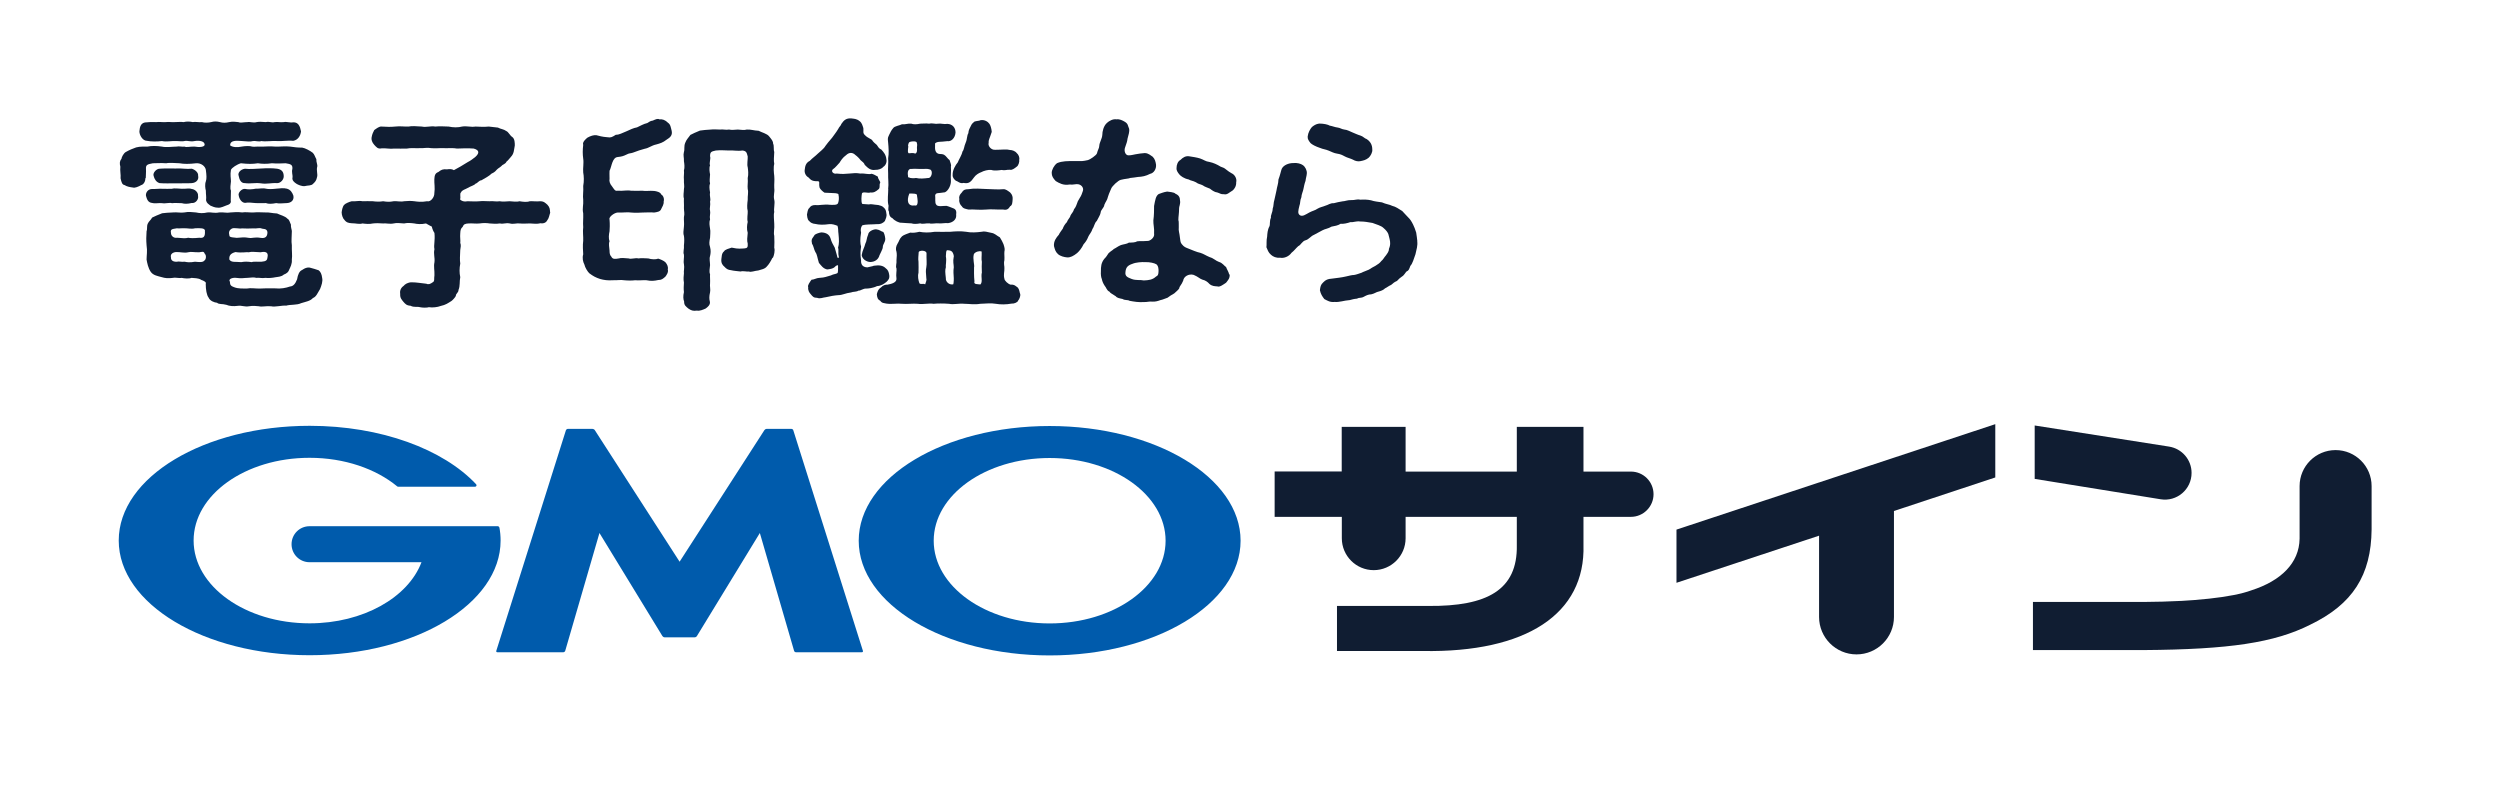
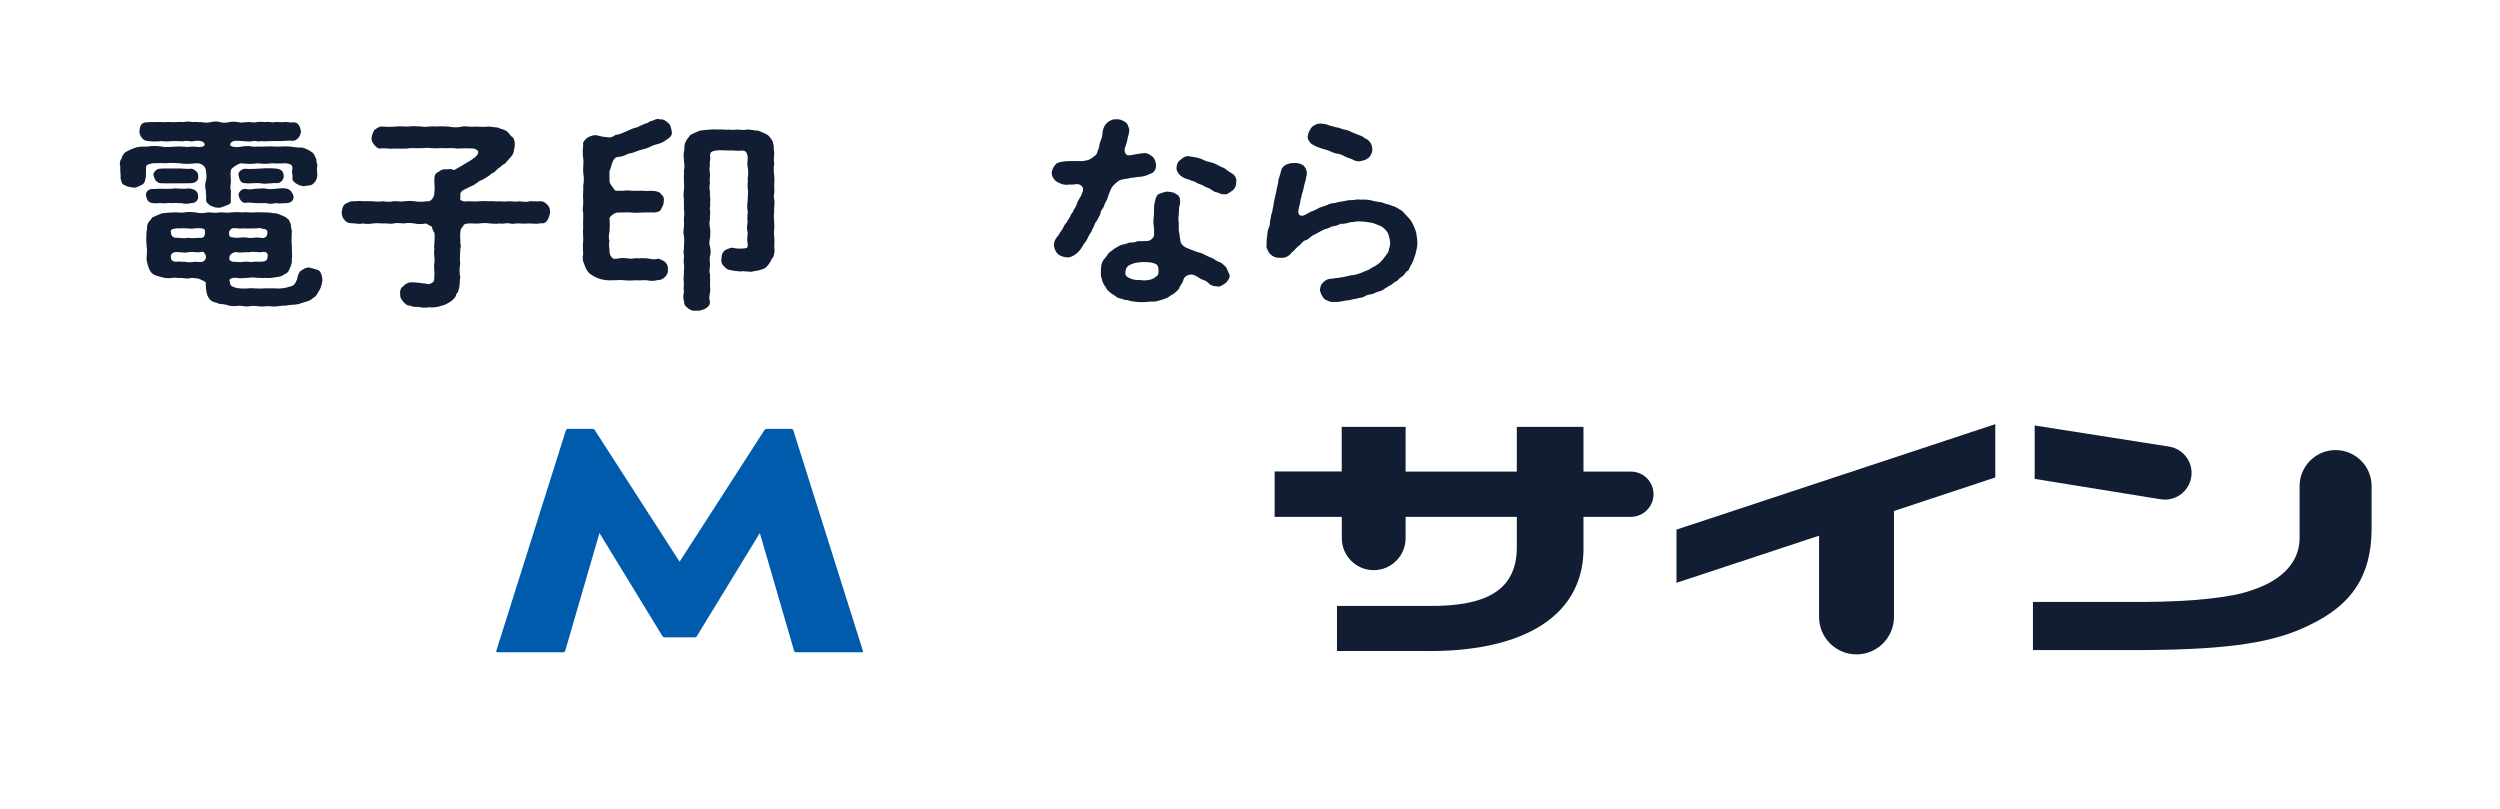
<svg xmlns="http://www.w3.org/2000/svg" id="_レイヤー_2" viewBox="0 0 243.01 78.62">
  <defs>
    <style>.cls-1{fill:none;}.cls-2{clip-path:url(#clippath);}.cls-3{fill:#005bac;}.cls-4{fill:#101d32;}</style>
    <clipPath id="clippath">
      <rect class="cls-1" x=".5" y=".5" width="242.07" height="78.12" />
    </clipPath>
  </defs>
  <g id="_レイヤー_1-2">
    <rect class="cls-1" width="243.01" height="78.43" />
    <g class="cls-2">
      <path class="cls-3" d="m66.05,61.95h1.48c.07,0,.17-.05.21-.12l6.12-10.02,3.33,11.46c.02.07.1.13.17.13h6.42c.08,0,.12-.06.1-.13l-6.77-21.45c-.02-.07-.1-.13-.18-.13h-2.41c-.08,0-.17.05-.21.11l-8.25,12.8-8.25-12.8c-.04-.06-.14-.11-.21-.11h-2.41c-.07,0-.15.06-.18.13l-6.77,21.45c-.02.07.02.13.1.13h6.42c.08,0,.15-.06.18-.13l3.33-11.46,6.12,10.02c.04.06.13.12.21.12h1.48Z" />
-       <path class="cls-3" d="m48.52,51.26s0,0,0,0c-.01-.06-.07-.11-.13-.11h-18.3c-.97,0-1.75.78-1.75,1.75s.78,1.75,1.75,1.75h10.88c-1.29,3.42-5.67,5.94-10.88,5.94-6.22,0-11.27-3.6-11.27-8.05s5.04-8.04,11.27-8.04c3.4,0,6.44,1.07,8.51,2.77,0,0,.02.01.02.02.02.01.05.02.08.02h7.48c.07,0,.14-.06.14-.14,0-.03-.01-.06-.03-.09,0,0,0,0-.01-.01-3.18-3.39-9.23-5.68-16.18-5.68-10.25,0-18.56,4.99-18.56,11.15s8.31,11.15,18.56,11.15,18.56-4.99,18.56-11.15c0-.43-.04-.86-.12-1.29" />
-       <path class="cls-3" d="m102.03,41.41c-10.25,0-18.56,4.99-18.56,11.15s8.31,11.15,18.56,11.15,18.56-4.99,18.56-11.15-8.31-11.15-18.56-11.15m0,19.19c-6.22,0-11.27-3.6-11.27-8.04s5.04-8.04,11.27-8.04,11.27,3.6,11.27,8.04-5.04,8.04-11.27,8.04" />
      <path class="cls-4" d="m130.42,45.84v-4.35h6.21v4.35h10.81v-4.35h6.48v4.35h4.61c1.22,0,2.2.99,2.2,2.2s-.99,2.2-2.2,2.2h-4.61v2.73c.2,6.7-5.55,10.48-15.62,10.31h-8.34v-4.38h8.89c5.7.05,8.67-1.55,8.59-5.9v-2.76h-10.81v2.08c0,1.71-1.39,3.1-3.1,3.1s-3.1-1.39-3.1-3.1v-2.08h-6.53v-4.41h6.53Z" />
      <path class="cls-4" d="m227.03,43.75c1.93,0,3.5,1.57,3.5,3.5v4.2c-.04,4.48-1.85,7.29-5.98,9.28-3.46,1.74-7.83,2.4-16.17,2.46h-10.77v-4.68h10.89c4.68-.03,8.5-.44,10.35-1.13,2.87-.92,4.64-2.65,4.68-5.01v-5.12c0-1.93,1.57-3.5,3.5-3.5m-29.24-2.39l13.05,2.05c1.26.2,2.19,1.28,2.19,2.56,0,1.6-1.43,2.82-3.01,2.56l-12.24-1.98v-5.19Z" />
      <path class="cls-4" d="m193.95,46.41l-9.85,3.26v10.3c0,2.01-1.63,3.64-3.64,3.64s-3.64-1.63-3.64-3.64v-7.9l-13.86,4.58v-5.17l30.99-10.25" />
      <path class="cls-4" d="m14.12,17.33c.04.22-.13.6-.39.66-.28.16-.63.3-.8.24-.33-.04-.61-.1-.82-.24-.24-.04-.3-.26-.39-.66.04-.34-.07-.72-.02-1.12-.09-.34-.07-.56.11-.78,0-.14.22-.56.43-.66.35-.2.65-.32.99-.44.43-.12.82-.06,1.1-.08.39-.08.89-.08,1.41,0,.41.1,1.04,0,1.43,0,.22-.06.54.04.76,0,.21.1.54-.02.99,0,.41.08,1.02.06.97-.22-.02-.3-.5-.4-.97-.32-.48.1-.67-.08-.99,0-.2.06-.48,0-.76,0-.58-.02-.99.1-1.43,0-.48.06-1.04.06-1.45-.02-.43,0-.74-.56-.74-.92.04-.44.13-.9.74-.88.39-.04.58-.02.91-.02.22-.04.65.02.89,0,.37-.04.54.02.87,0,.28,0,.65-.04.89,0,.3-.08.63-.06.89,0,.22-.06.6.04.89,0,.24.08.65.06.89,0,.3-.08.52-.08.87,0,.26.08.56.08.89,0,.39-.08.56-.02.89,0,.22.1.52,0,.89,0,.2-.06.54.1.89,0,.22-.04.5-.04.89,0,.37-.08.54.08.86,0,.33-.04.52.04.89,0,.26-.06.63.08.91.02.52-.02.67.42.76.88-.04.4-.28.84-.76.92-.5-.06-1.15.06-1.56.02-.43-.04-1.13.08-1.54,0-.22.1-.58-.04-.8,0-.26.08-.58.04-1.06,0-.56-.04-1.17-.1-1.17.42.22.18.69.22,1.12.12.32-.06.82-.08,1.02,0,.24.04.43-.02.78,0,.39.02.91-.06,1.47,0,.39.02,1-.06,1.45,0,.39.06.74.1,1.17.1.28.04.76.3,1.02.5.17.16.22.4.35.62-.02.28.13.54.09.72-.11.36.07.76-.02,1.02-.07.36-.2.48-.39.66-.17.2-.52.14-.8.22-.3.04-.67-.14-.8-.22-.22-.14-.48-.34-.39-.66.02-.16-.11-.52-.02-.78.04-.42-.15-.48-.65-.56-.5.02-.82.04-1.34,0-.54.08-.99.06-1.36,0-.52.08-.93.08-1.65,0-.37.1-.89.44-.97.64-.09.48,0,.82,0,1.12-.02.3-.11.66,0,.9-.02.28,0,.62-.02.94.07.3-.15.42-.43.5-.22.08-.52.24-.78.22-.35,0-.56-.12-.76-.2-.22-.18-.37-.24-.43-.52.04-.4-.02-.52-.02-.94-.06-.22-.11-.62,0-.9.09-.26.07-.58,0-1.12-.06-.36-.47-.68-.95-.64-.65.08-1.21.08-1.6,0-.37,0-.93-.08-1.3,0-.54-.04-.91,0-1.3,0-.58.1-.69.18-.67.56.02.26-.02.68-.02.9m.02,1.7c-.04-.28.17-.66.61-.66.24.02.65-.04.97-.02.39,0,.61.02.95,0,.26-.08.67,0,.95,0,.41.02.69-.08.97.02.3.02.65.34.61.66.09.36-.26.76-.61.7-.41.1-.69.1-.97.02-.28,0-.67-.04-.95,0-.24-.08-.63.06-.95,0-.3-.04-.67.06-.97-.02-.43-.04-.52-.38-.61-.7m16.9,9.1c-.22.36-.35.72-.67.84-.26.3-.71.36-1.15.5-.39.2-1.06.12-1.45.24-.41-.04-1.08.16-1.47.06-.54-.04-.87.08-1.19,0-.17,0-.54-.08-.95,0-.43.08-.71-.1-1.1-.04-.41.06-.84.02-1.1-.1-.43-.12-.71-.02-.91-.2-.26-.02-.69-.18-.82-.5-.19-.24-.28-.78-.28-1.34.09-.16-.19-.3-.43-.38-.28-.2-.67-.16-.95-.2-.26.1-.69.06-.97,0-.2.06-.61-.06-.82,0-.48.06-.76.04-1.15-.08-.35-.1-.78-.16-1.02-.5-.26-.38-.35-.86-.41-1.2,0-.4.09-.82,0-1.38-.04-.48-.04-.88,0-1.38.09-.2,0-.46.11-.72.13-.28.28-.32.43-.6.26-.12.54-.26.97-.42.26-.04.63-.06,1.06-.08.37-.04.78.06,1.1,0,.43-.08.67-.04,1.13,0,.37.08.69.1,1.12,0,.39-.04.65.1,1.13,0,.48-.04.71.08,1.12,0,.3-.02.69-.06,1.12,0,.35-.06.69.02,1.12,0,.43-.04.73,0,1.13,0,.41-.02.65.08,1.14.1.28.14.8.26,1,.5.22.12.22.32.35.58-.02.28.09.5.09.64,0,.52-.07.94,0,1.38-.02.48.06,1,0,1.38.04.44-.17.78-.22.9-.11.34-.3.46-.56.56-.24.22-.58.22-.82.26-.26.06-.69.1-.95.06-.39.06-.63-.04-.89,0-.3-.08-.5-.02-.89,0-.32,0-.54.08-1.08,0-.24-.04-.82.06-.61.38,0,.34.13.42.39.52.45.18.89.12,1.23.14.45-.08.76,0,1.26,0,.41-.02.93-.04,1.51-.02.54.06,1.06-.04,1.45-.18.32-.02.52-.26.69-.7.07-.44.22-.8.48-.9.17-.1.37-.28.74-.24.35.1.54.14.87.26.19.14.3.36.35.76.07.32-.06.7-.22,1.1m-11.84-11.05c.09.36-.15.68-.61.72-.56.04-.99,0-1.58.02-.56,0-1.1.02-1.56-.02-.32-.1-.5-.38-.58-.72-.09-.28.28-.68.58-.68.54-.04.97-.02,1.56-.02.58-.04,1.04.08,1.58.02.32.1.65.38.61.68m.67,5.37c0-.3-.48-.28-.97-.26-.37.1-.78-.02-1,0-.3-.02-.58.04-.76,0-.35.08-.67.02-.58.44,0,.3.26.54.6.48.59.04.76.08,1.08,0,.17.04.5.06,1.08,0,.41.06.58-.1.54-.66m0,2.25c-.11-.34-.28-.2-.54-.18-.52.02-.78-.08-1.08,0-.39.1-.78-.04-1.21-.02-.45.06-.52.32-.47.5-.02.3.19.46.58.44.17-.06.41.04.76,0,.17.04.48.1,1,0,.24.02.76.1.89-.1.19-.1.22-.48.09-.64m3.07-1.58c.5-.04.73-.08,1.17,0,.37.06.56-.1,1.15,0,.56.1.65-.24.67-.48,0-.2-.07-.28-.17-.34-.11-.06-.28-.04-.43-.1-.22-.08-.43.04-.8,0-.35.02-.69.02-1.08,0-.24.06-.78-.1-.98.02-.28.16-.32.36-.24.68-.02.2.52.18.72.22m-.72,2.12c.22.3.56.18,1.15.24.32-.06.61-.06,1.02,0,.2-.08.61-.02.95-.04.46-.04.56-.14.59-.46.11-.52-.3-.54-.67-.46-.58-.02-.87-.08-1.15,0-.24-.04-.67.08-1.3-.02-.52.14-.63.38-.59.74m5.28-8.16c.04.34-.28.72-.63.72-.58-.04-1.04.12-1.58.02-.6-.08-1,.06-1.56-.02-.37.02-.54-.32-.61-.72-.11-.26.17-.62.61-.68.45.06,1.1,0,1.56-.02.61-.04,1.1-.04,1.58.02.46.08.61.32.63.68m-4.37,1.94c-.11-.28.3-.7.61-.66.3.08.76.04,1.04-.02.26.02.69-.08.99,0,.22.06.71.04,1,0,.37-.04.73-.08,1.04,0,.35.1.52.36.63.68.09.46-.24.7-.63.72-.33.02-.82.06-1.04,0-.41.08-.76.1-1,0-.39,0-.69.02-.99,0-.41-.04-.74-.08-1.04-.02-.33-.02-.56-.38-.61-.7" />
      <path class="cls-4" d="m53.49,20.64c-.11.32-.13.56-.26.72-.11.24-.33.4-.71.34-.35.1-.73.02-1.02.02-.3,0-.71.04-.97,0-.37-.04-.63.1-.97,0-.43-.08-.61.08-.97,0-.41.06-.63.02-1,0-.24-.04-.58-.06-.97,0-.37.04-.58-.02-1.08,0-.32.02-.48.08-.56.32-.22.2-.22.36-.24.64-.04.36.04.74,0,.92.09.26.04.4,0,.7-.02.54-.06.96,0,1.32-.09.48-.09.9,0,1.32-.09.42,0,.84-.17,1.24,0,.28-.26.34-.26.58-.02.1-.33.44-.43.5-.32.2-.56.38-1.04.48-.3.12-.82.18-1.15.12-.17.06-.61.06-.87,0-.26-.08-.59.04-.91-.14-.39-.02-.52-.18-.71-.4-.15-.2-.32-.34-.3-.74-.04-.22,0-.56.32-.78.15-.18.43-.36.8-.36.5,0,.97.1,1.43.14.2.1.39.02.61-.14.22-.1.11-.38.17-.68.02-.5-.09-.84,0-1.26.06-.46-.11-.8,0-1.28-.09-.38.08-.84,0-1.58-.09-.12-.2-.36-.26-.62-.24-.1-.39-.22-.56-.3-.46.1-.89.06-1.13,0-.32-.04-.69-.08-1,0-.37-.02-.71-.08-1.02,0-.37.08-.76-.04-1.02,0-.3-.02-.69-.04-.99,0-.35.08-.69.04-1.02,0-.3.1-.63-.02-1.04-.02-.3-.02-.52-.06-.72-.34-.13-.1-.26-.46-.26-.72.02-.18.09-.6.26-.74.07-.1.46-.28.72-.34.39.04.69-.08,1.04,0,.35-.02.61,0,1.02,0,.24.04.71.06.99,0,.37.06.63.08,1.02,0,.24-.04.67.08,1.02,0,.39-.04.67-.04,1,0,.28.04.69.1,1.23,0,.35.1.73-.4.71-.78.08-.52-.02-.98,0-1.34.02-.36.06-.6.39-.72.28-.22.43-.3.84-.26.28-.04.48-.04.67.08.09-.04.35-.2.65-.36.13-.1.56-.32.69-.42.32-.16.5-.32.76-.52.37-.34.41-.64-.17-.8-.67-.06-1.23,0-1.62,0-.37-.08-.87-.02-1.34-.04-.32-.02-.71.04-1.17,0-.41-.08-.71.02-1.1,0-.43.02-.93-.04-1.26.04-.37,0-.89.02-1.21,0-.48.06-.89-.06-1.26-.02-.37.08-.5-.12-.71-.34-.22-.24-.3-.52-.26-.72.06-.36.17-.54.26-.72.26-.18.48-.36.71-.34.52.04.93.04,1.32,0,.5-.06.93.02,1.3,0,.35-.08.78-.02,1.3,0,.37.1.87-.08,1.3,0,.39-.04.84-.02,1.3,0,.43.1.95.1,1.3,0,.48-.08.89.08,1.3,0,.37,0,.76.06,1.3,0,.17.02.65.08.89.1.3.16.54.14.82.34.22.1.35.44.58.58.24.18.24.58.24.82-.09.44-.06.78-.39,1.12-.11.12-.28.36-.41.44-.11.26-.39.28-.48.42-.24.22-.28.18-.48.38-.17.22-.37.32-.48.36-.26.26-.69.48-1,.66-.26.02-.39.3-.56.32-.17.2-.48.24-.8.44-.24.14-.52.18-.63.42-.15.12,0,.48-.09.66.04.14.39.28.69.2.48,0,.8.04,1.19,0,.35-.04.56,0,.97,0,.39-.04.63.06,1,0,.32.06.58.02.97,0,.3.02.71.08.97,0,.32.06.74.1.97,0,.3-.02.65.04,1.02,0,.37,0,.5.16.71.34.24.26.24.44.26.74" />
      <path class="cls-4" d="m65.29,12.72c.09.42-.13.64-.5.86-.35.28-.63.36-.99.46-.48.1-.74.36-1.13.42-.3.08-.76.22-1.15.38-.22.08-.37.04-.61.18-.33.16-.48.2-.84.24-.26.02-.41.18-.54.52-.09.22-.19.68-.28.82,0,.2-.02.32,0,.78-.04.2,0,.46.26.76.22.3.26.44.52.4.58.04.89-.08,1.32,0,.39,0,.65.02,1.1,0,.3.06.71-.02,1.13.02.22.02.63.12.69.34.22.12.32.44.24.7.04.24-.15.54-.24.72-.09.26-.41.3-.69.34-.35-.04-.69,0-1.13,0-.3.02-.69.04-1.1,0-.35-.06-.74.02-1.32,0-.32.02-.89.44-.78.68.04.44.02.92,0,1.14-.07.32-.11.7,0,.96-.11.3-.02.56,0,.92,0,.22.02.44.17.58.13.28.37.24.74.18.24-.08.54-.02.95,0,.24.1.63-.08.95,0,.26-.04.6-.02.95,0,.32.1.74.12.97.02.2.06.5.18.69.34.2.22.3.5.24.7.09.28-.13.58-.24.72-.24.2-.35.32-.69.32-.37.08-.67.12-1.15.02-.39-.02-.76.04-1.08,0-.3.04-.71.04-1.1,0-.3-.06-.67.02-1.1,0-.43.04-.86-.02-1.21-.12-.43-.14-.69-.28-1.06-.56-.15-.14-.41-.54-.48-.86-.13-.24-.22-.62-.11-.98-.02-.34-.06-.88,0-1.32.02-.44-.06-.84,0-1.32-.04-.48.02-.78,0-1.34-.11-.52.04-.8,0-1.32-.06-.38.04-.88,0-1.34.09-.48.07-.94,0-1.32-.04-.42.07-.92,0-1.34-.06-.44-.06-.84,0-1.34-.11-.26.26-.58.41-.7.32-.18.61-.26.86-.24.35.08.54.16,1.1.2.32.06.45-.02.8-.24.35,0,.58-.16,1.04-.34.35-.16.67-.32,1.02-.38.32-.14.63-.34,1-.42.21-.12.26-.2.54-.24.26-.12.48-.22.63-.12.28-.04.58.06.85.34.24.16.26.44.35.78m9.8,12.33c-.19.38-.35.64-.54.84-.22.28-.56.3-.84.4-.32.02-.74.2-.91.1-.22.04-.54-.08-.82,0-.3-.04-.67-.06-.89-.12-.37-.04-.48-.14-.69-.36-.15-.12-.33-.34-.28-.74.04-.16,0-.54.26-.74.09-.18.5-.28.74-.36.71.16.93.08,1.21.08.33-.02.37-.12.35-.48-.09-.26-.04-.62,0-1.04-.11-.34-.07-.78,0-1.06-.09-.34.02-.78,0-1.06-.09-.3-.04-.76,0-1.08-.02-.42.09-.72,0-1.06-.04-.36.04-.62,0-1.06.09-.36.04-.78,0-1.06-.09-.26.02-.78,0-1.04-.09-.28-.07-.54-.52-.58-.45.08-.95-.04-1.3,0-.41-.02-.89-.04-1.28,0-.43.1-.56.12-.56.56.09.26-.11.66,0,.88-.11.26-.04.68,0,.88-.02.34-.07.66,0,.88-.09.2-.07.5,0,.88-.07.38.09.58,0,.88.06.36-.07.66,0,.88.06.3-.07.5,0,.88-.11.26-.04.6,0,.88.06.22,0,.7,0,.88-.07.38-.11.58,0,.9.09.34.06.62,0,.88-.09.26,0,.6,0,.88-.02.3-.11.64,0,.88-.02.26.02.58,0,.88-.04.3.06.62,0,.88-.09.38-.09.66-.02.9.07.32-.22.54-.41.68-.22.1-.59.26-.84.2-.39.06-.58-.02-.84-.2-.2-.18-.43-.3-.41-.68-.09-.22-.11-.52-.02-.92-.04-.32-.02-.6,0-.92-.07-.34-.02-.68,0-.9-.04-.2.07-.54,0-.9-.07-.28.04-.7,0-.92-.11-.24.04-.56,0-.9.04-.34.04-.7,0-.92-.09-.22-.04-.52,0-.9.04-.3-.02-.66,0-.92.09-.38,0-.54,0-.9.02-.34-.02-.56,0-.92-.09-.26,0-.62,0-.9.07-.3-.02-.58,0-.9-.04-.4.04-.62,0-.92.09-.28.04-.68,0-.9.02-.36-.09-.56,0-.9.09-.26-.02-.56.13-.9.13-.34.28-.44.5-.76.24-.12.52-.26.93-.42.28-.04.63-.08,1.06-.1.3-.04.5,0,.87,0,.37-.04.56.06.89,0,.28.06.52.02.86,0,.26.02.65.08.87,0,.43-.02.67.1,1.15.12.3.16.82.28,1.02.54.24.3.39.46.39.72.11.18.02.54.11.8-.02.46-.07.82,0,1.16-.09.3-.04.88,0,1.17.04.46-.02.76,0,1.16.06.48-.11.72,0,1.16.09.32-.07.88,0,1.18-.09.32,0,.84,0,1.16.04.44-.09.86,0,1.16.02.48.02.8,0,1.16.09.28-.02.74-.13.98" />
-       <path class="cls-4" d="m78.93,23.65c-.13-.46.13-.56.26-.82.11-.1.46-.22.65-.24.52.02.78.24.89.58.09.32.22.58.41.9.07.28.22.72.26.96.04.04.09.06.11.04.02-.02.04-.08.02-.16-.09-.3.02-.64-.07-.82.11-.42.11-.7.04-1.4-.04-.2,0-.46-.09-.74-.26-.1-.54-.2-.84-.16-.54.08-.97.06-1.3-.02-.3-.02-.5-.14-.61-.28-.2-.14-.2-.5-.22-.64.04-.18.07-.52.22-.62.13-.2.28-.3.61-.3.3.06.8-.1,1.43-.02.32,0,.67.04.76-.16.09-.24.11-.54.04-.84.02-.04-.04-.08-.13-.1-.09-.02-.2-.04-.35-.04-.43-.02-.58-.02-.87-.04-.17-.1-.41-.32-.48-.48-.11-.46.06-.56-.15-.64-.65.04-.76-.2-.93-.36-.3-.16-.41-.5-.37-.74.04-.38.11-.68.5-.88.24-.26.54-.46.78-.7.22-.22.56-.44.73-.74.13-.18.35-.46.65-.8.13-.2.39-.5.6-.86.07-.18.28-.34.3-.48.24-.36.48-.58.97-.54.26.04.5.02.8.26.24.18.28.42.37.68.04.3-.09.48.17.7.24.26.61.36.69.48.07.14.28.32.45.46.11.14.17.34.43.44.24.26.46.52.5.96.07.28-.09.62-.32.74-.09.16-.48.3-.74.28-.48.08-.74-.18-1.04-.48-.09-.24-.2-.26-.41-.46-.11-.16-.33-.38-.5-.5-.3-.3-.63-.24-.87-.02-.41.3-.54.56-.67.76-.13.12-.41.5-.67.66-.19.22.11.48.39.4.56.06.78.04,1.23,0,.28-.02.69-.08,1.06,0,.45-.04.82.12,1.1.02.2.04.39.16.61.28.02.28.3.5.22.62-.11.16.04.48-.17.62-.24.2-.43.34-.78.3-.22.1-.78-.14-.82.12-.04.22-.09.74.02.98.09.04.26.02.65.06.26-.06.39.02.93.06.24.08.35.06.56.28.15.14.19.3.22.56.07.26-.09.56-.15.72-.17.18-.37.32-.82.3-.48.04-1.04,0-1.38.12-.15.2-.17.46-.11.7-.11.66-.09,1.06,0,1.36-.04.34-.11.68,0,1.34-.02.36.11.66.61.68.35-.1.45-.08.63-.16.54-.08.89-.02,1.15.24.22.16.3.34.35.68.04.34-.09.46-.26.64-.24.2-.54.4-.93.42-.39.2-.89.24-1.02.24-.35-.02-.56.22-.78.2-.22.14-.5.08-.74.18-.52.06-.82.26-1.23.26-.33.02-.8.1-1.21.2-.28.02-.54.18-.84.06-.35,0-.43-.12-.63-.36-.13-.14-.28-.36-.24-.68-.09-.16.15-.48.32-.72.24,0,.5-.18.76-.18.61-.04.58-.1,1.13-.24.35-.18.63-.12.67-.3.02-.12.02-.26.02-.4v-.28s-.02-.02-.09,0c-.07.02-.13.06-.17.1-.2.26-.65.28-.8.3-.39-.08-.58-.38-.8-.64-.17-.54-.17-.82-.34-1.04-.15-.26-.17-.6-.35-.86m6.95-1.1c.09.14.15.32.19.64.02.36-.24.52-.24.84,0,.18-.26.62-.32.78-.11.42-.45.64-.89.66-.39-.02-.78-.28-.84-.66.07-.5.26-.72.35-1.12.15-.26.11-.52.28-.9.02-.3.52-.52.78-.5.35.04.45.2.69.26m13.11,6.68c-.09.18-.41.3-.63.28-.56.1-1.08.1-1.54.02-.43-.08-1.06-.02-1.52,0-.58.1-1.08,0-1.51,0-.61-.06-1.06.1-1.52,0-.56-.04-1.1-.04-1.51,0-.41-.08-1.06.08-1.52,0-.48-.04-1.08.04-1.52,0-.54-.06-1,.06-1.54-.02-.22-.06-.43-.02-.6-.28-.26-.12-.3-.34-.33-.62.02-.12.11-.5.39-.66.2-.22.45-.3.65-.28.43-.08.89-.22.87-.58-.07-.44.04-.8,0-1-.11-.2.04-.5,0-.8.04-.32.04-.64,0-.82-.09-.22-.07-.52.11-.8.15-.22.17-.46.43-.7.15-.14.6-.28.8-.36.28.04.54,0,.89-.08.41.08.91.1,1.49,0,.48,0,1,.02,1.51,0,.45-.04,1-.08,1.54,0,.46.1,1.06.06,1.49,0,.32-.08.54.02.95.1.37.06.5.26.84.44.17.26.26.46.35.66.11.34.15.5.09.74-.02.28.02.46,0,.82-.09.36.02.6,0,.8.02.3-.11.6,0,1,0,.18.35.52.61.58.37-.04.54.18.71.3.17.26.13.4.22.62.04.22-.11.54-.22.64m-12.62-10.87c.07-.5-.02-.98,0-1.5-.04-.58.04-1,0-1.48.09-.48.04-1.08,0-1.5-.02-.32-.09-.42.09-.76.15-.3.19-.42.41-.68.13-.18.61-.24.84-.36.32.04.58-.1.91-.06.2.08.52.08.86,0,.33,0,.56-.04.87,0,.37-.08.58.06.86,0,.33-.04.58.08.91.02.5.02.8.36.8.84-.04.54-.41.9-.8.84-.71.1-.95,0-1.19.22.02.26-.07.62.13.88.24.24.43.08.74.22.22.12.35.4.54.52.09.28.19.5.13.62.04.54-.04.92,0,1.33.04.48-.26,1.04-.58,1.18-.63.12-.89,0-.95.3.04.28-.04.72.09.88.13.28.74.12,1.02.14.24.06.54.2.71.26.24.12.26.34.22.58.06.4-.22.76-.78.84-.28-.04-.69.06-.93.02-.2-.04-.69.08-.89,0-.39-.02-.63.1-.89,0-.3.06-.65.08-.86,0-.22-.02-.61-.02-.97-.06-.24.02-.67-.2-.87-.44-.28-.12-.34-.38-.34-.64-.15-.2.02-.52-.07-.7-.09-.46,0-1.02,0-1.5m2.58,1.6c.22.06.28-.14.28-.4,0-.1-.04-.44-.07-.58.04-.08-.09-.14-.22-.16-.17-.02-.37-.02-.52-.02-.3.74-.13,1.26.52,1.16m-.58-2.73s.11.04.17.06c.07.02.32.04.54,0,.37.1.84.04,1.19,0,.3.04.5-.66.19-.82-.32-.12-.58-.04-.78-.06-.22.02-.74-.04-1.02,0-.43-.06-.41.46-.35.74-.02.02-.02.06.04.08m-.04-3.09c.07.1-.11.56.04.74.13.04.37-.08.65.04.19-.06.19-.32.17-.52-.02-.16.07-.3-.02-.56-.04-.12-.28-.12-.48-.1-.3.04-.3.1-.37.4m1.78,11.83c.07-.32,0-.86.02-1.34.02-.34-.71-.32-.76-.14-.02.36-.07.64-.02.94,0,.42.02.68,0,1.08-.09.32-.02.72.09,1.02.17.14.35-.02.56.1.07-.28.17-.38.11-.6-.04-.54-.07-.74,0-1.06m2.68-1.06c-.09-.58-.35-.58-.67-.6-.09.06-.09.26-.11.6.09.44-.04.86,0,1.06-.09.28-.06.52,0,1.06-.04.34.32.66.65.6.02.02.04.02.06,0,.02,0,.02-.06.04-.16.02-.14.02-.32.02-.44-.02-.4-.06-.66,0-1.06,0-.32-.11-.48,0-1.06m.39-9.14c.09-.26.39-.7.45-1.04.17-.2.15-.5.32-.88.15-.32.11-.7.26-.92,0-.14.05-.34.15-.52.15-.3.15-.36.37-.54.09-.14.48-.1.67-.2.41-.06.71.16.84.34.11.12.22.48.24.8-.22.7-.33.78-.3,1.08-.09.24.2.7.65.66.71,0,1.06-.08,1.43.02.17,0,.48.08.65.3.17.14.3.42.24.66.04.16-.07.56-.24.66-.22.18-.48.36-.65.3-.35-.02-.5.1-.82.02-.26.04-.71.1-1,0-.3-.04-.74.08-.99.22-.24.08-.54.28-.69.5-.32.46-.52.64-1.02.54-.35.1-.54-.16-.76-.22-.17-.14-.32-.32-.3-.56-.02-.46.28-.96.5-1.22m.15,3.59c-.06-.24.02-.44.24-.66.15-.24.28-.32.65-.32.54-.1,1.24-.04,1.69-.02.5,0,1.17.08,1.69.02.24-.02.45.16.67.32.22.22.26.46.24.66-.02.28-.02.58-.24.68-.15.24-.3.4-.67.32-.65.02-1.13-.06-1.69,0-.63.06-1.17-.04-1.69,0-.22-.06-.52-.08-.65-.32-.15-.12-.3-.42-.24-.68m2.19,7.16c-.02-.44-.02-.84,0-1.08-.07-.28,0-.56-.02-.96,0-.02,0-.04-.04-.06-.07-.02-.22-.02-.35.02-.15.04-.32.14-.37.26-.13.48.09,1.06.02,1.28,0,.22-.02.84.04,1.36-.11.32.32.26.58.3.24-.26.04-.7.13-1.12" />
      <path class="cls-4" d="m107.35,19.9c-.04.34-.35.46-.37.8-.02.18-.3.62-.37.78-.22.18-.26.58-.41.76-.09.32-.35.6-.41.76-.13.34-.28.54-.46.74-.19.4-.43.68-.63.86-.35.28-.65.44-.97.42-.28-.02-.67-.12-.89-.32-.26-.24-.3-.46-.39-.78-.04-.48.22-.82.47-1.1.07-.18.3-.46.39-.6.04-.16.22-.46.39-.62.11-.3.32-.44.35-.64.09-.2.28-.34.35-.62.19-.22.26-.5.32-.64.02-.14.2-.36.26-.5.09-.12.22-.42.28-.64.11-.32-.17-.68-.61-.66-.26.04-.56.06-.71.04-.58.1-.99-.14-1.32-.34-.26-.28-.39-.48-.39-.8,0-.28.22-.72.52-.94.5-.22,1.1-.2,1.52-.2h.45c.41,0,.52.02,1.04-.1.17-.04.82-.46.87-.66.07-.32.22-.5.22-.7.02-.38.28-.7.3-1.1,0-.3.11-.86.46-1.16.19-.18.58-.4.91-.34.32-.04.58.1.82.24.33.2.28.38.41.66.07.3-.07.64-.15.98-.02.24-.11.5-.24.86-.13.34.04.78.35.76.28,0,.5-.08.65-.1.35-.06.58-.1.91-.12.35,0,.56.22.78.36.22.22.28.5.32.76.04.4-.19.82-.58.9-.43.22-.76.28-1.17.3-.32.06-.48.06-.76.1-.17.08-.45.06-.91.18-.24.04-.87.62-.95.88-.2.44-.24.58-.3.76-.07.34-.24.5-.35.78m12.18,6.78c.02.38-.15.54-.35.8-.24.16-.63.46-.84.36-.28-.02-.52-.02-.78-.24-.17-.2-.41-.36-.69-.42-.28-.1-.37-.26-.84-.46-.48-.14-.97.16-1.02.56-.17.44-.35.5-.39.76-.11.18-.37.36-.48.48-.3.16-.43.26-.65.42-.22.06-.41.18-.72.24-.2.08-.48.16-.78.14-.26-.04-.54.06-.78.04-.52.04-.99-.04-1.41-.12-.19-.12-.43-.02-.69-.18-.28-.06-.54-.1-.65-.26-.32-.22-.54-.3-.63-.46-.24-.08-.32-.44-.45-.56-.17-.26-.24-.46-.28-.66-.07-.14-.11-.44-.09-.72,0-.5.02-.84.33-1.24.17-.16.28-.34.41-.54.22-.22.39-.28.52-.42.22-.1.39-.26.69-.38.24-.08.58-.1.78-.24.26,0,.61,0,.78-.12.24-.04.5,0,.99-.04.26.04.76-.34.67-.72.04-.48-.09-.92-.07-1.28.07-.5.07-1.02.07-1.4.11-.6.17-.98.45-1.16.2-.06.43-.18.82-.24.17.04.67.04.82.22.3.12.43.34.43.64.07.34-.11.62-.09.8,0,.48-.07.76-.07,1.1.07.16.02.56.04.72-.04.34.07.54.11.98.04.28.04.5.19.66.22.28.39.32.58.4.41.16.84.36,1.23.44.32.1.52.26.91.42.37.1.58.36.89.46.35.1.5.38.69.5.09.26.24.44.3.72m-7.1-1c-.15-.1-.63-.22-1.06-.2-.33-.02-.91.02-1.23.16-.5.16-.65.38-.69.78-.07.46.22.54.61.7.43.16.82.06,1.17.14.48-.02.85-.06,1.19-.38.17-.08.22-.16.24-.44.02-.24,0-.6-.22-.76m7.42-7.16c-.32.18-.52.44-.84.36-.32.02-.39-.1-.67-.18-.26-.02-.54-.24-.69-.36-.22-.1-.52-.18-.69-.32-.26-.14-.41-.1-.67-.3-.35-.18-.43-.12-.72-.28-.43-.08-.78-.34-.89-.48-.17-.2-.3-.42-.28-.6,0-.36.13-.68.39-.82.22-.22.5-.42.89-.34.24.04.69.1,1,.2.37.12.54.3.91.34.39.08.74.24,1.1.46.26.1.32.1.56.3.19.16.3.22.5.34.32.14.54.54.45.88.02.36-.17.66-.35.8" />
      <path class="cls-4" d="m137.76,23.45c.06.4-.07.82-.17,1.26-.17.44-.26.88-.5,1.14-.11.3-.15.46-.37.54-.09.08-.26.4-.43.48-.22.16-.3.22-.5.44-.28.12-.37.22-.56.38-.24.1-.45.28-.6.34-.15.16-.41.26-.65.32-.17.02-.39.2-.69.26-.3,0-.54.14-.69.22-.3.18-.45.06-.69.2-.28.02-.5.08-.71.14-.58.04-.97.22-1.47.18-.45.04-.65-.1-1-.28-.2-.26-.35-.48-.43-.86.04-.32.07-.54.32-.76.24-.26.48-.34.8-.36.48-.06,1.02-.12,1.43-.22.35-.08.56-.14.76-.14.19-.02.56-.16.74-.22.17-.1.41-.16.71-.3.26-.16.37-.24.65-.38.28-.18.39-.24.56-.46.17-.12.26-.34.46-.56.09-.16.28-.32.28-.62.06-.16.15-.36.11-.7-.04-.3-.11-.48-.17-.74-.07-.18-.22-.38-.48-.6-.22-.22-.71-.34-1.06-.48-.48-.08-.76-.14-1.19-.14-.41-.06-.65.1-.95.06-.28.1-.71.2-.95.16-.28.18-.58.22-.89.28-.32.2-.65.22-.89.36-.26.14-.6.32-.82.44-.3.12-.5.44-.8.52-.37.1-.45.46-.73.58-.28.26-.37.42-.65.64-.26.38-.76.56-1.12.48-.37.04-.67-.1-.87-.28-.28-.24-.32-.46-.45-.74.04-.2-.02-.66.07-1.02.02-.3.04-.68.22-1,.09-.18,0-.56.15-.84-.04-.28.17-.52.17-.88.11-.28.06-.56.17-.88.09-.34.11-.54.2-.9.04-.32.19-.68.19-1.06.17-.44.24-.84.32-1.04.17-.36.67-.56,1.12-.56.37-.04.74.06.93.2.24.16.41.52.39.8-.02.28-.09.42-.13.74-.09.22-.17.62-.2.78-.04.24-.2.54-.2.8-.15.32-.09.6-.19.82-.13.52-.19.78.06.94.26.14.54-.08.91-.28.3-.16.56-.2.78-.36.26-.16.5-.18.78-.3.26-.06.45-.26.82-.24.3-.08.48-.12.84-.18.22,0,.52-.14.84-.12.35.02.59-.12.87-.04.37-.02.69-.02,1.06.06.35.12.69.14,1.06.2.39.18.74.2,1,.34.35.08.61.28.97.5.24.28.37.38.58.62.19.18.32.38.48.7.11.24.2.44.3.78.04.36.09.52.11.84m-9.43-9.06c-.48-.16-.8-.34-.95-.48-.17-.22-.3-.38-.28-.64.04-.38.24-.72.41-.92.17-.14.39-.3.71-.34.45,0,.87.1,1.02.2.26.04.52.16.74.18.3.04.39.16.67.2.3.02.59.2.8.28.2.08.54.24.76.3.28.08.43.3.61.34.37.24.56.56.56,1.02.04.26-.17.64-.35.8-.26.22-.52.28-.84.34-.2.04-.48-.02-.67-.14-.22-.12-.59-.2-.8-.32-.3-.16-.41-.22-.78-.28-.28-.04-.54-.18-.78-.28-.32-.14-.63-.16-.82-.26" />
    </g>
  </g>
</svg>